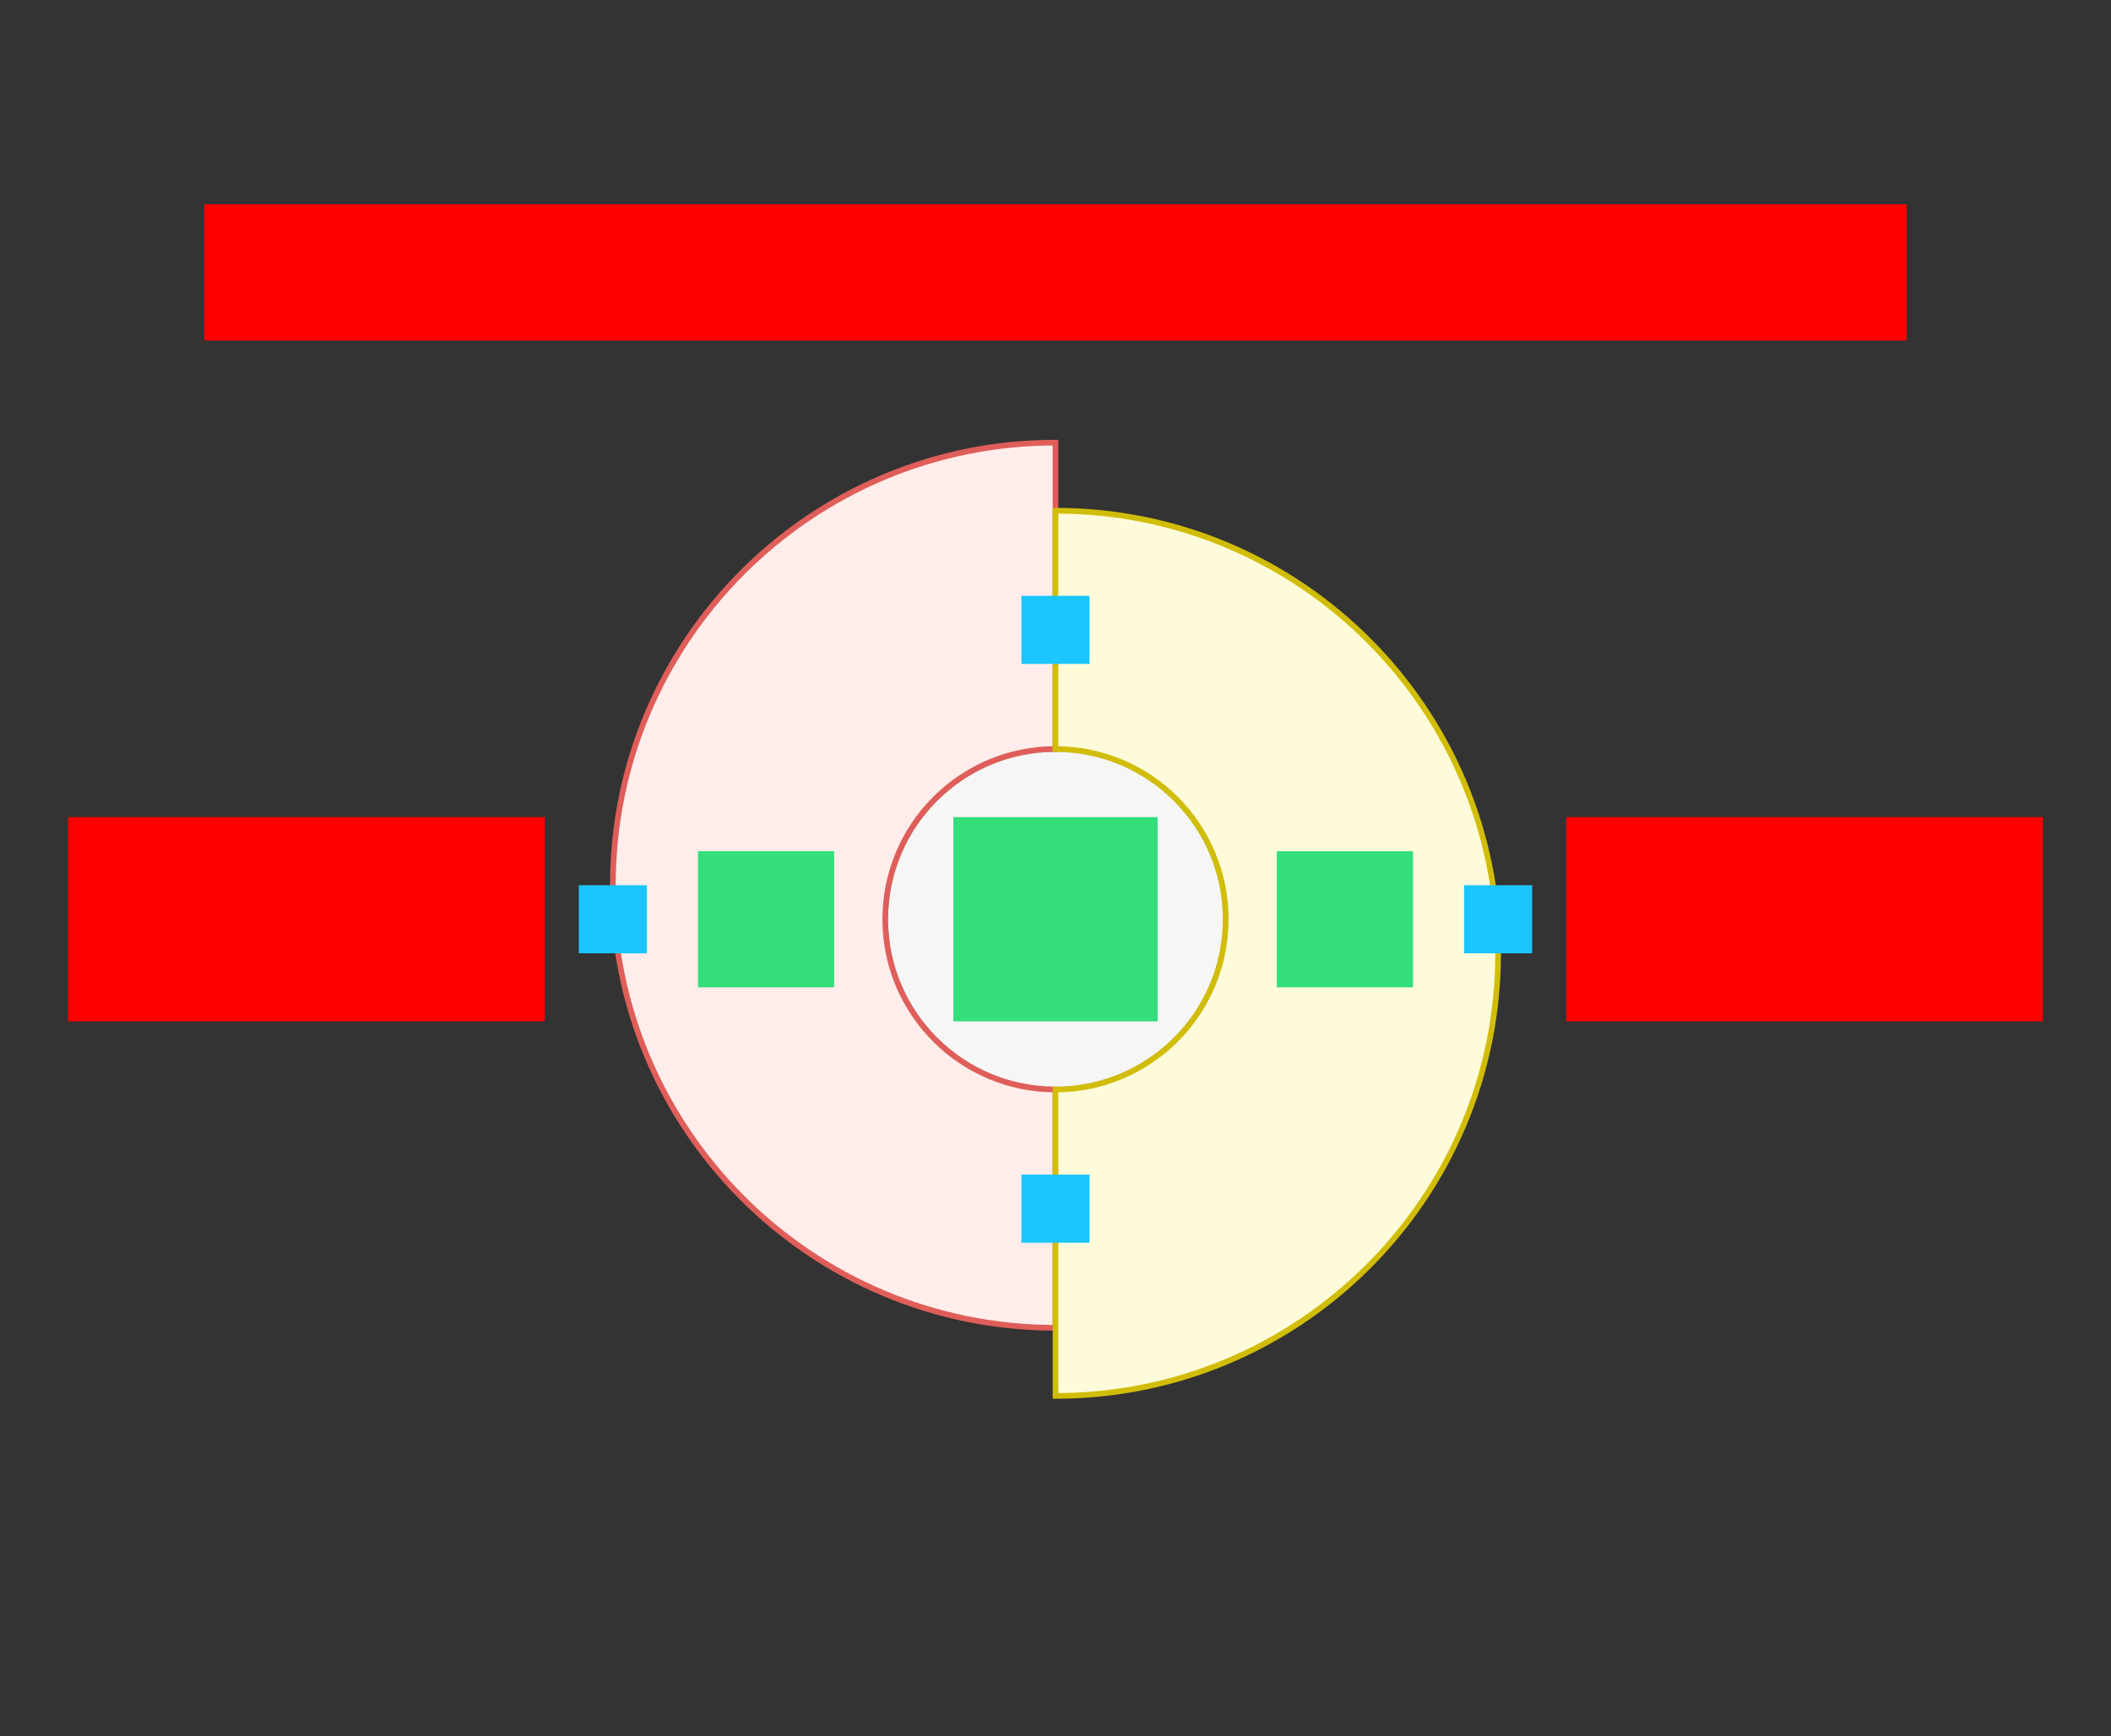
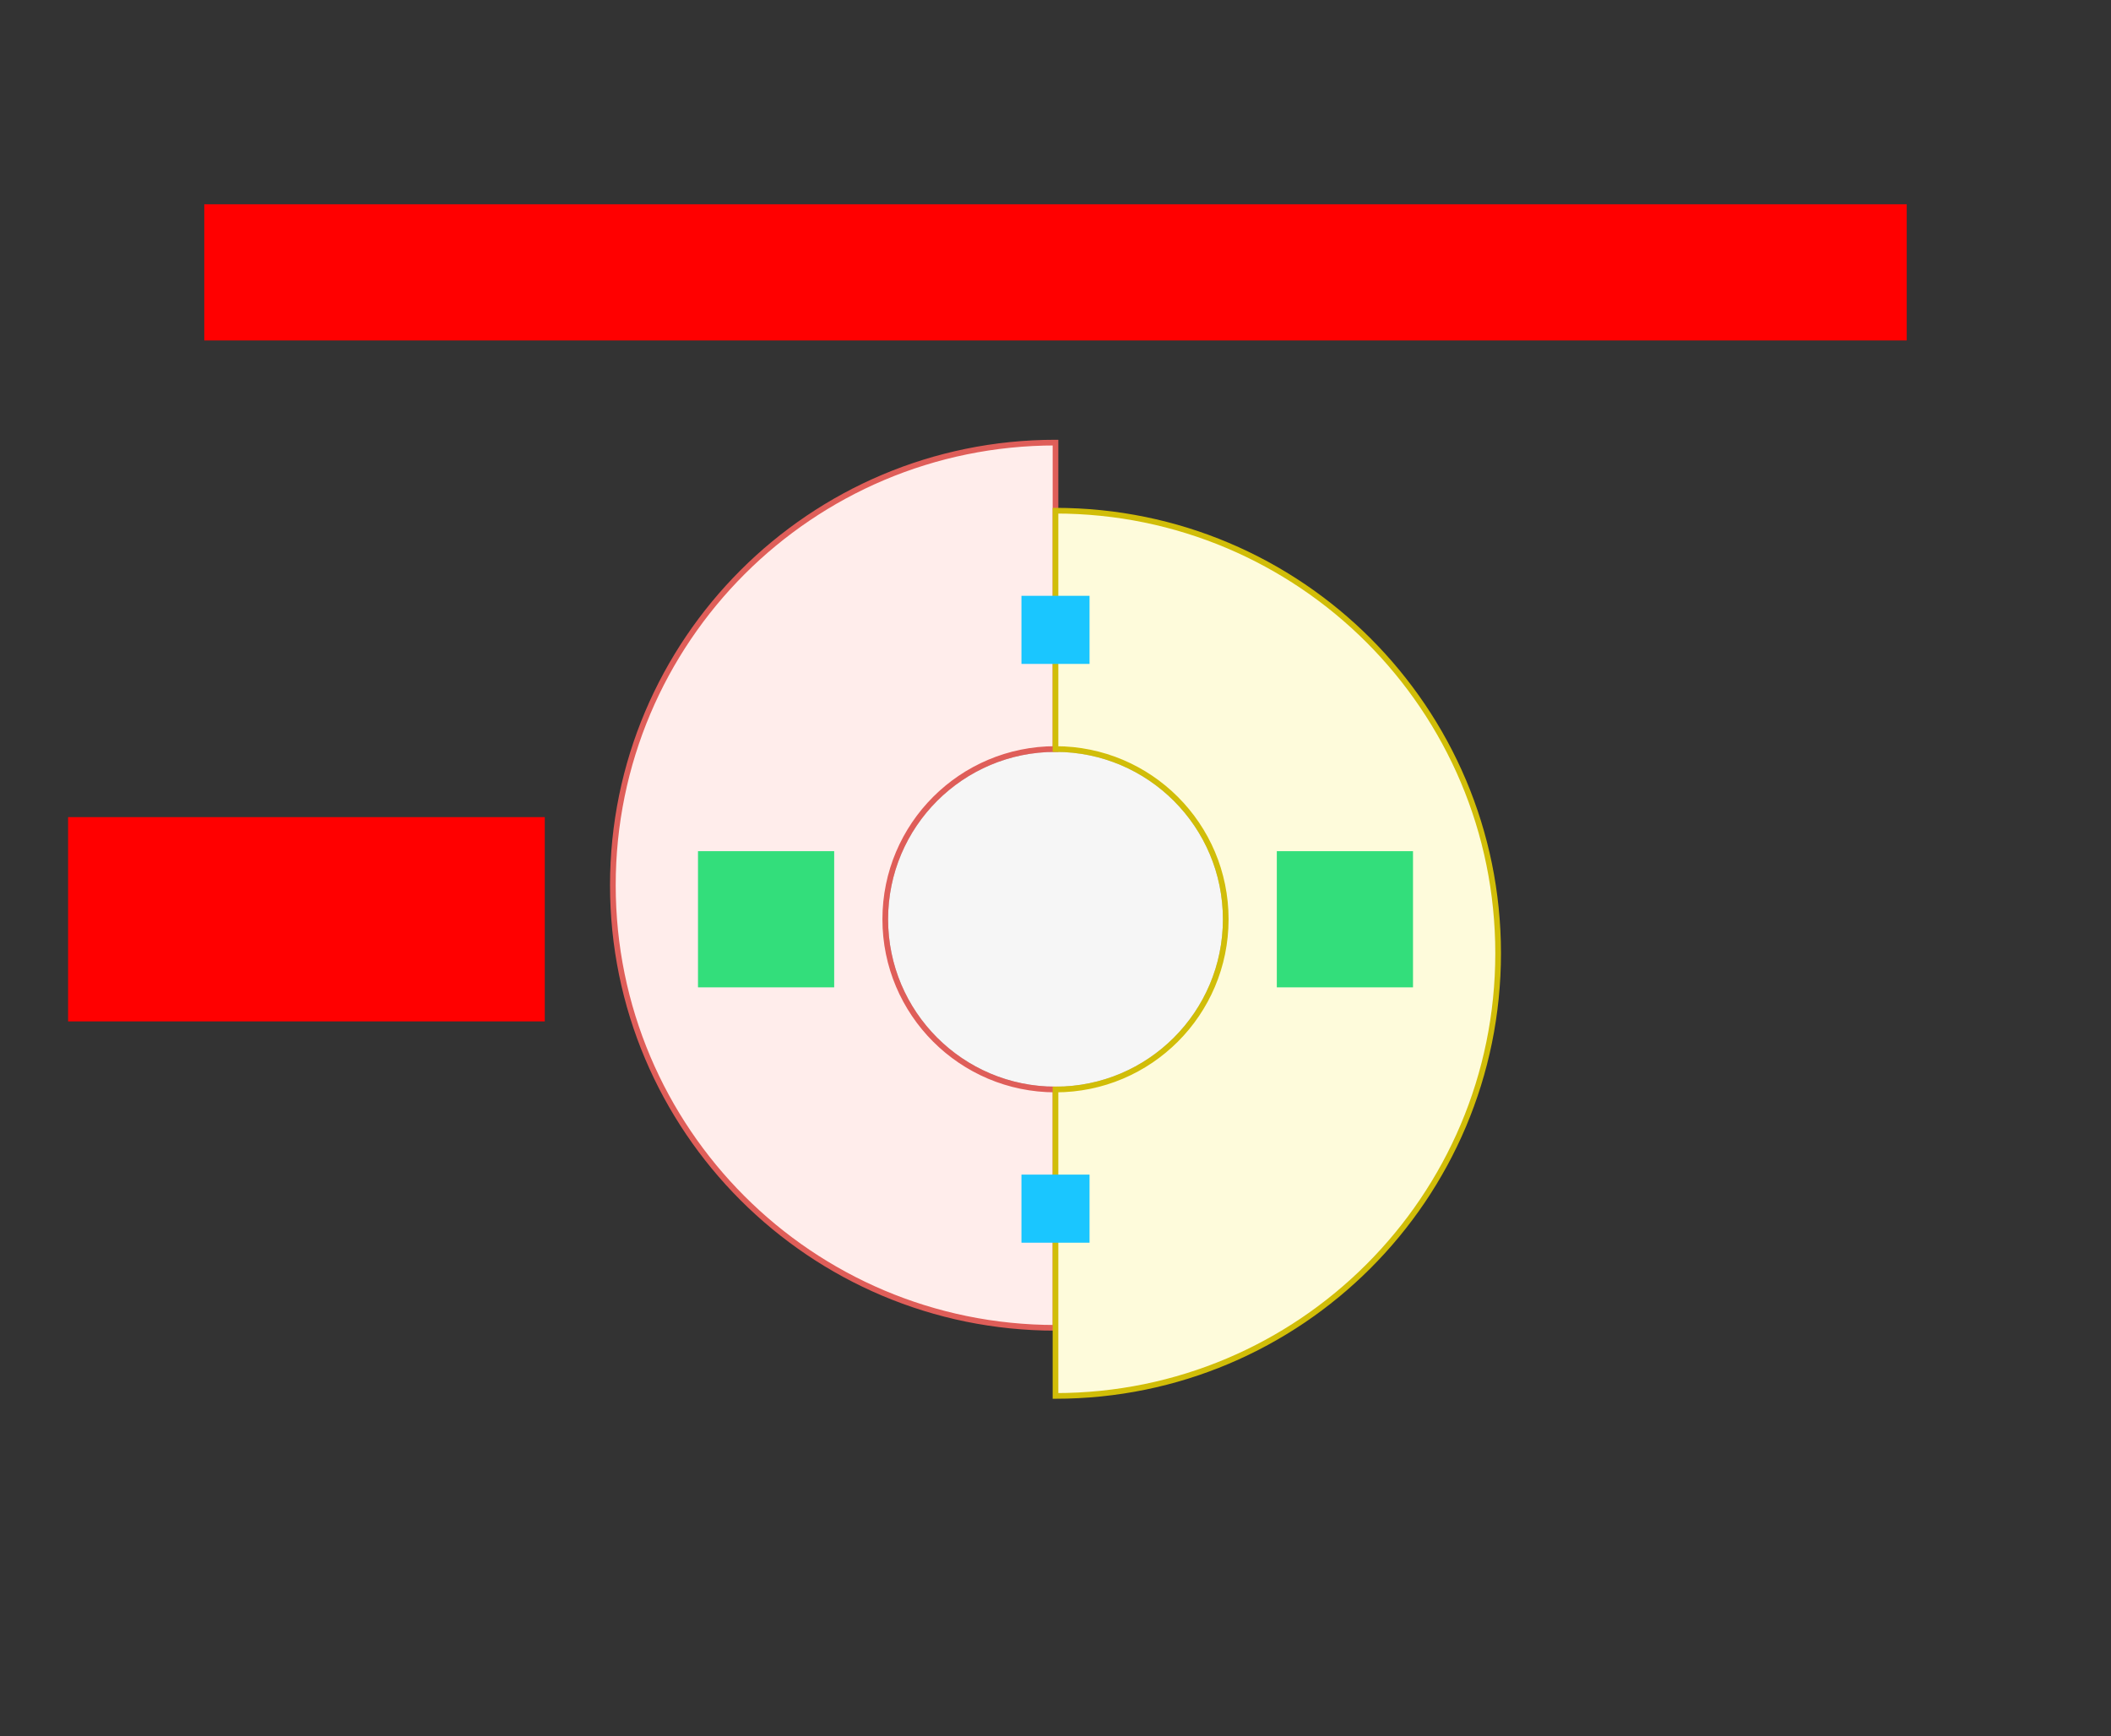
<svg xmlns="http://www.w3.org/2000/svg" width="744" height="612">
  <rect width="100%" height="100%" fill="#333333" stroke="none" />
  <g id="sector-color2-v5--family--2">
    <g id="lines">
      <g id="g-0">
        <ellipse id="cr-big" stroke="#bcbcbc" fill="#f6f6f6" stroke-width="2" stroke-linejoin="miter" transform="translate(312, 264)" cx="60" cy="60" rx="60" ry="60" />
      </g>
      <g id="g-2">
        <g id="cu_2">
          <path id="cu" transform="translate(216, 156)" fill="#ffedeb" d="M156.001 228 L156.002 312 L156 312 C69.844 312 -9.4409e-6 242.156 4.5475e-13 156 C4.5475e-13 69.844 69.844 -1.079e-5 156 1.2506e-12 L156.002 1.2506e-12 L156.001 108 C122.864 108 96.001 134.863 96.001 168 C96.001 201.137 122.864 228 156.001 228 Z" />
          <path id="cu_1" transform="translate(216, 156)" fill="none" stroke="#df5e59" stroke-width="2" stroke-linejoin="miter" stroke-linecap="none" stroke-miterlimit="4" d="M 156.001 228 L 156.002 312 L 156 312 C 69.844 312 -0 242.156 4.5475e-13 156 C 4.5475e-13 69.844 69.844 -0 156 1.2506e-12 L 156.002 1.2506e-12 L 156.001 108 C 122.864 108 96.001 134.863 96.001 168 C 96.001 201.137 122.864 228 156.001 228 Z" />
        </g>
      </g>
      <g id="g-1">
        <g id="cu_5">
          <path id="cu_3" transform="translate(371.999, 180)" fill="#fefbdb" d="M0 84.003 L1.7871e-5 0 L0.002 1.3464e-6 C86.158 6.5882e-6 156.002 69.844 156.002 156 C156.002 242.156 86.158 312 0.002 312 L2.1242e-5 312 L8.7665e-6 204.003 C33.137 204.003 60 177.14 60 144.003 C60 110.866 33.137 84.003 0 84.003 Z" />
          <path id="cu_4" transform="translate(371.999, 180)" fill="none" stroke="#d1bd08" stroke-width="2" stroke-linejoin="miter" stroke-linecap="none" stroke-miterlimit="4" d="M 0 84.003 L 0 0 L 0.002 0 C 86.158 0 156.002 69.844 156.002 156 C 156.002 242.156 86.158 312 0.002 312 L 0 312 L 0 204.003 C 33.137 204.003 60 177.14 60 144.003 C 60 110.866 33.137 84.003 0 84.003 Z" />
        </g>
      </g>
    </g>
    <path id="tx-cb-title" transform="matrix(1, -1.6081230200044232e-16, 1.6081230200044232e-16, 1, 72, 72)" fill="#ff00001a" d="M0 0 L600 0 L600 48 L0 48 L0 0 Z" />
-     <path id="ic-cc-0" transform="matrix(1, -5.551115123125783e-17, 5.551115123125783e-17, 1, 336, 287.996)" fill="#33de7b1a" d="M0 0 L72 0 L72 72 L0 72 L0 0 Z" />
-     <rect id="bt-cc-remove-2" fill="#1ac6ff33" transform="translate(204, 312)" width="24" height="24" rx="0" ry="0" />
-     <rect id="bt-cc-remove-1" fill="#1ac6ff33" transform="matrix(1, 5.551115123125783e-17, -5.551115123125783e-17, 1, 516, 312)" width="24" height="24" rx="0" ry="0" />
    <rect id="bt-cc-add-3" fill="#1ac6ff33" transform="translate(360, 210)" width="24" height="24" rx="0" ry="0" />
    <rect id="bt-cc-add-2" fill="#1ac6ff33" transform="translate(360, 414)" width="24" height="24" rx="0" ry="0" />
    <path id="ic-cc-2" transform="translate(246, 300)" fill="#33de7b1a" d="M0 0 L48 0 L48 48 L0 48 L0 0 Z" />
    <path id="ic-cc-1" transform="translate(450, 300)" fill="#33de7b1a" d="M0 0 L48 0 L48 48 L0 48 L0 0 Z" />
    <path id="tx-rc-2" transform="matrix(1, -5.551115123125783e-17, 5.551115123125783e-17, 1, 24, 288)" fill="#ff00001a" d="M0 0 L168 0 L168 72 L0 72 L0 0 Z" />
-     <path id="tx-lc-1" transform="matrix(1, -5.551115123125783e-17, 5.551115123125783e-17, 1, 552, 288)" fill="#ff00001a" d="M0 0 L168 0 L168 72 L0 72 L0 0 Z" />
  </g>
</svg>